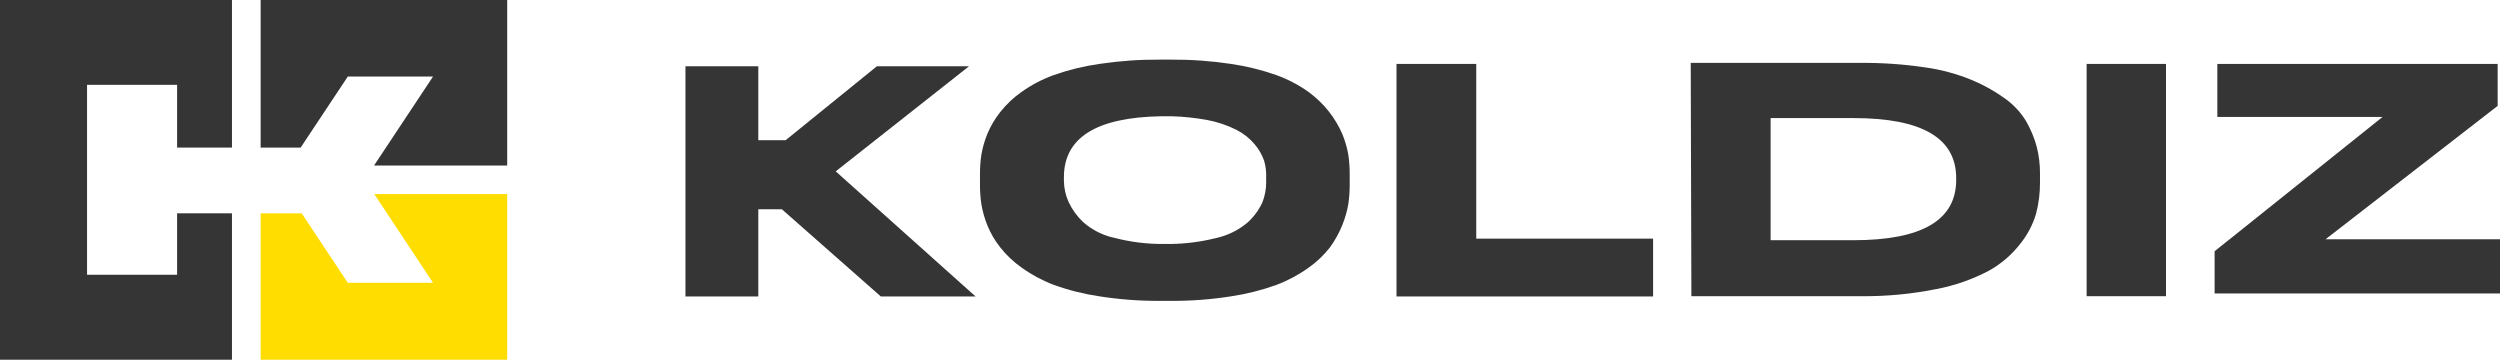
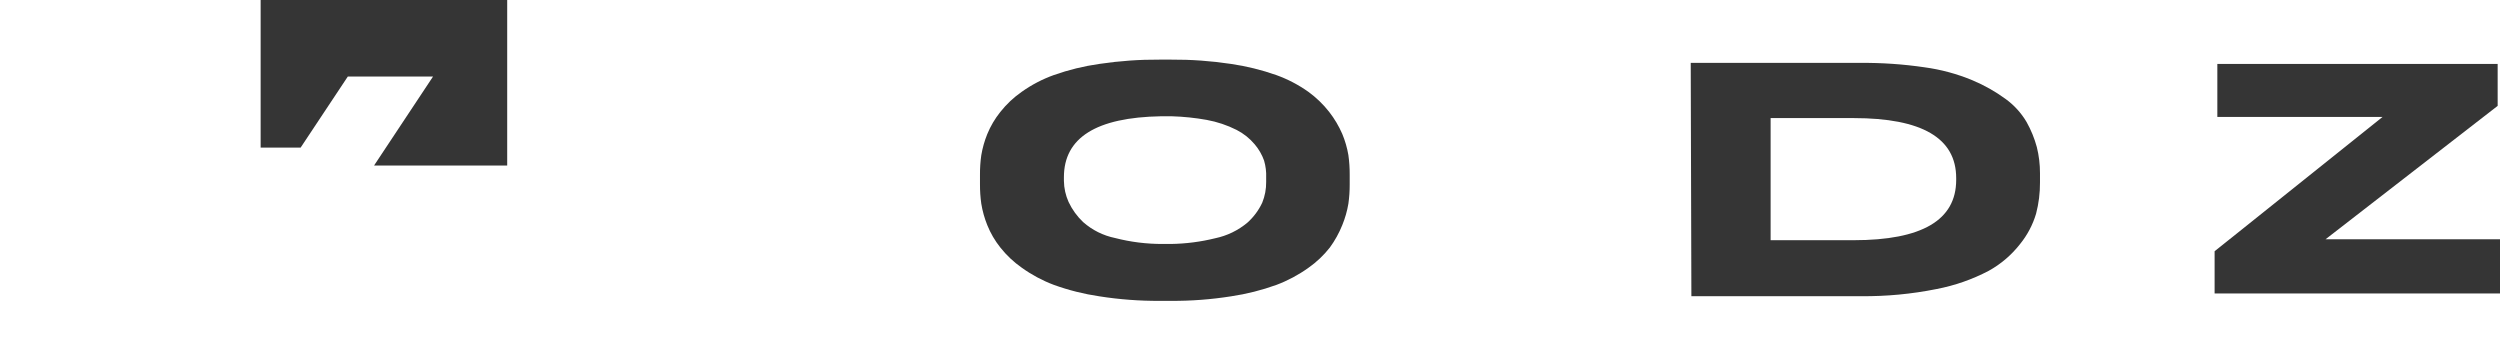
<svg xmlns="http://www.w3.org/2000/svg" width="387" height="56" viewBox="0 0 387 56" fill="none">
  <path d="M78.514 0V25.62H57.938L57.918 25.6L67.036 11.845H53.843L46.54 22.845H40.347V0H78.514Z" fill="#353535" />
-   <path d="M78.514 30.045V55.685H40.346V33.021H46.701L53.842 43.78H67.036L57.938 30.045H78.514Z" fill="#FFDD00" />
-   <path d="M27.415 33.02V42.532H13.476V13.132H27.415V22.845H35.908V0H0V55.684H35.908V33.02H27.415Z" fill="#353535" />
-   <path d="M136.349 45.891L121.038 32.398H117.386V45.891H106.109V10.257H117.386V21.699H121.623L135.744 10.257H150.006L129.369 26.526L151.015 45.891H136.349Z" fill="#353535" />
  <path d="M179.54 9.23H181.255C184.368 9.209 187.477 9.431 190.555 9.894C192.946 10.241 195.297 10.82 197.575 11.623C199.34 12.258 201.01 13.131 202.538 14.217C203.754 15.101 204.841 16.15 205.766 17.334C206.578 18.378 207.256 19.52 207.783 20.733C208.222 21.786 208.54 22.886 208.731 24.011C208.872 25.017 208.939 26.031 208.933 27.047V28.535C208.938 29.538 208.87 30.539 208.731 31.532C208.538 32.669 208.22 33.782 207.783 34.85C207.289 36.077 206.645 37.239 205.866 38.309C204.924 39.51 203.809 40.567 202.558 41.446C201.028 42.544 199.359 43.437 197.595 44.1C195.321 44.923 192.969 45.516 190.575 45.87C187.493 46.357 184.376 46.593 181.255 46.574H179.54C176.406 46.592 173.276 46.356 170.18 45.87C167.779 45.518 165.42 44.925 163.139 44.1C161.375 43.437 159.707 42.544 158.177 41.446C156.92 40.567 155.799 39.51 154.848 38.309C154.011 37.259 153.331 36.094 152.831 34.85C152.399 33.781 152.088 32.669 151.903 31.532C151.763 30.539 151.696 29.538 151.701 28.535V27.047C151.694 26.038 151.761 25.03 151.903 24.031C152.091 22.907 152.402 21.808 152.831 20.753C153.336 19.523 154.016 18.372 154.848 17.334C155.792 16.139 156.906 15.089 158.157 14.217C159.684 13.131 161.354 12.258 163.119 11.623C165.409 10.813 167.774 10.234 170.18 9.894C173.278 9.431 176.408 9.209 179.54 9.23ZM196.002 28.153V27.49C196.039 26.6 195.93 25.71 195.679 24.855C195.352 23.936 194.859 23.085 194.226 22.341C193.452 21.417 192.498 20.658 191.422 20.109C189.965 19.375 188.409 18.854 186.803 18.561C185.01 18.24 183.196 18.052 181.376 17.998H179.722C169.702 18.172 164.693 21.316 164.693 27.429V27.992C164.707 29.123 164.955 30.239 165.419 31.27C165.97 32.441 166.737 33.498 167.678 34.387C169.076 35.619 170.773 36.465 172.601 36.841C175.012 37.464 177.493 37.775 179.984 37.766H181.235C183.554 37.734 185.862 37.438 188.114 36.881C189.949 36.498 191.661 35.669 193.097 34.468C194.065 33.601 194.847 32.547 195.396 31.371C195.811 30.349 196.017 29.255 196.002 28.153Z" fill="#353535" />
-   <path d="M216.178 9.895H228.524V36.942H255.899V45.891H216.178V9.895Z" fill="#353535" />
  <path d="M261.725 9.734H287.951C291.285 9.706 294.617 9.934 297.916 10.418C300.468 10.763 302.964 11.439 305.34 12.428C307.147 13.186 308.86 14.152 310.444 15.304C311.77 16.259 312.883 17.478 313.712 18.884C314.404 20.113 314.939 21.424 315.305 22.785C315.63 24.101 315.793 25.452 315.79 26.807V28.235C315.801 29.87 315.598 31.499 315.184 33.081C314.672 34.806 313.822 36.412 312.683 37.807C311.363 39.491 309.717 40.894 307.841 41.929C305.305 43.258 302.586 44.206 299.772 44.745C295.915 45.52 291.986 45.89 288.051 45.851H261.826L261.725 9.734ZM274.092 18.28V37.184H286.942C297.513 37.184 302.805 34.08 302.818 27.873V27.571C302.818 21.377 297.526 18.28 286.942 18.28H274.092Z" fill="#353535" />
-   <path d="M335.296 9.895V45.851H323.01V9.895H335.296Z" fill="#353535" />
  <path d="M343.244 9.895H386.637V16.39L359.988 37.043H387V45.428H342.821V38.893L368.824 18.099H343.244V9.895Z" fill="#353535" />
</svg>